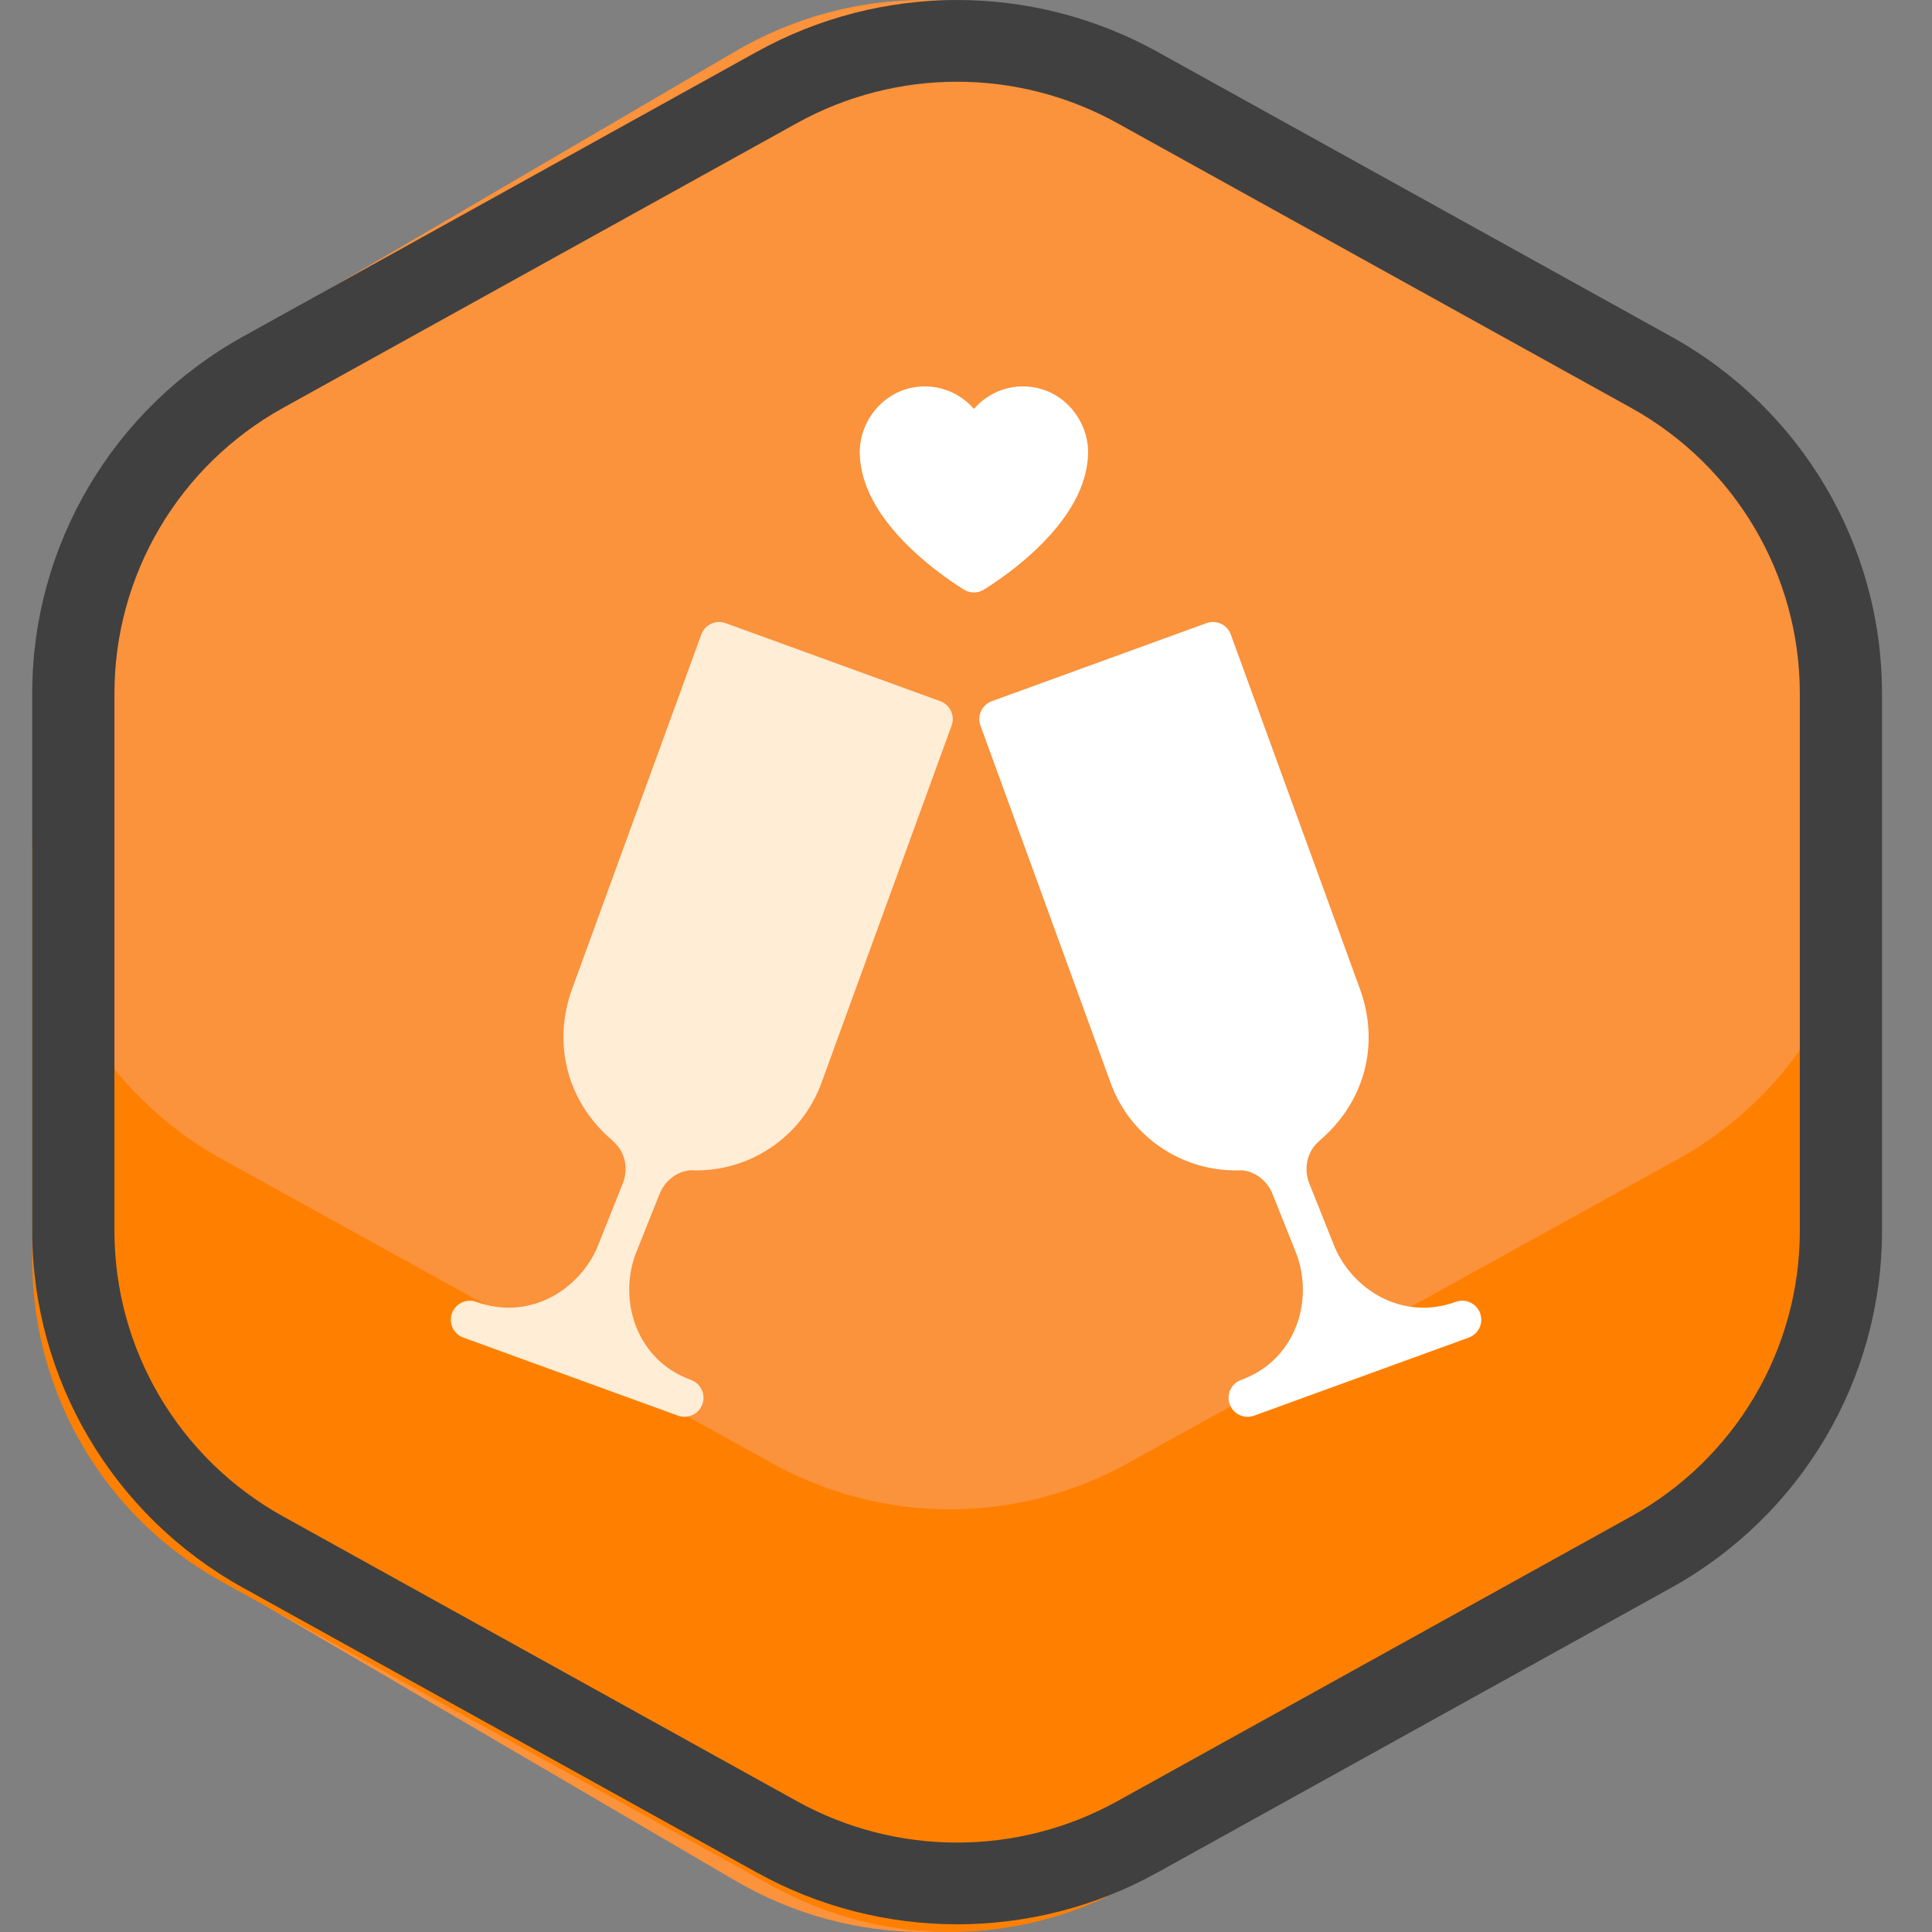
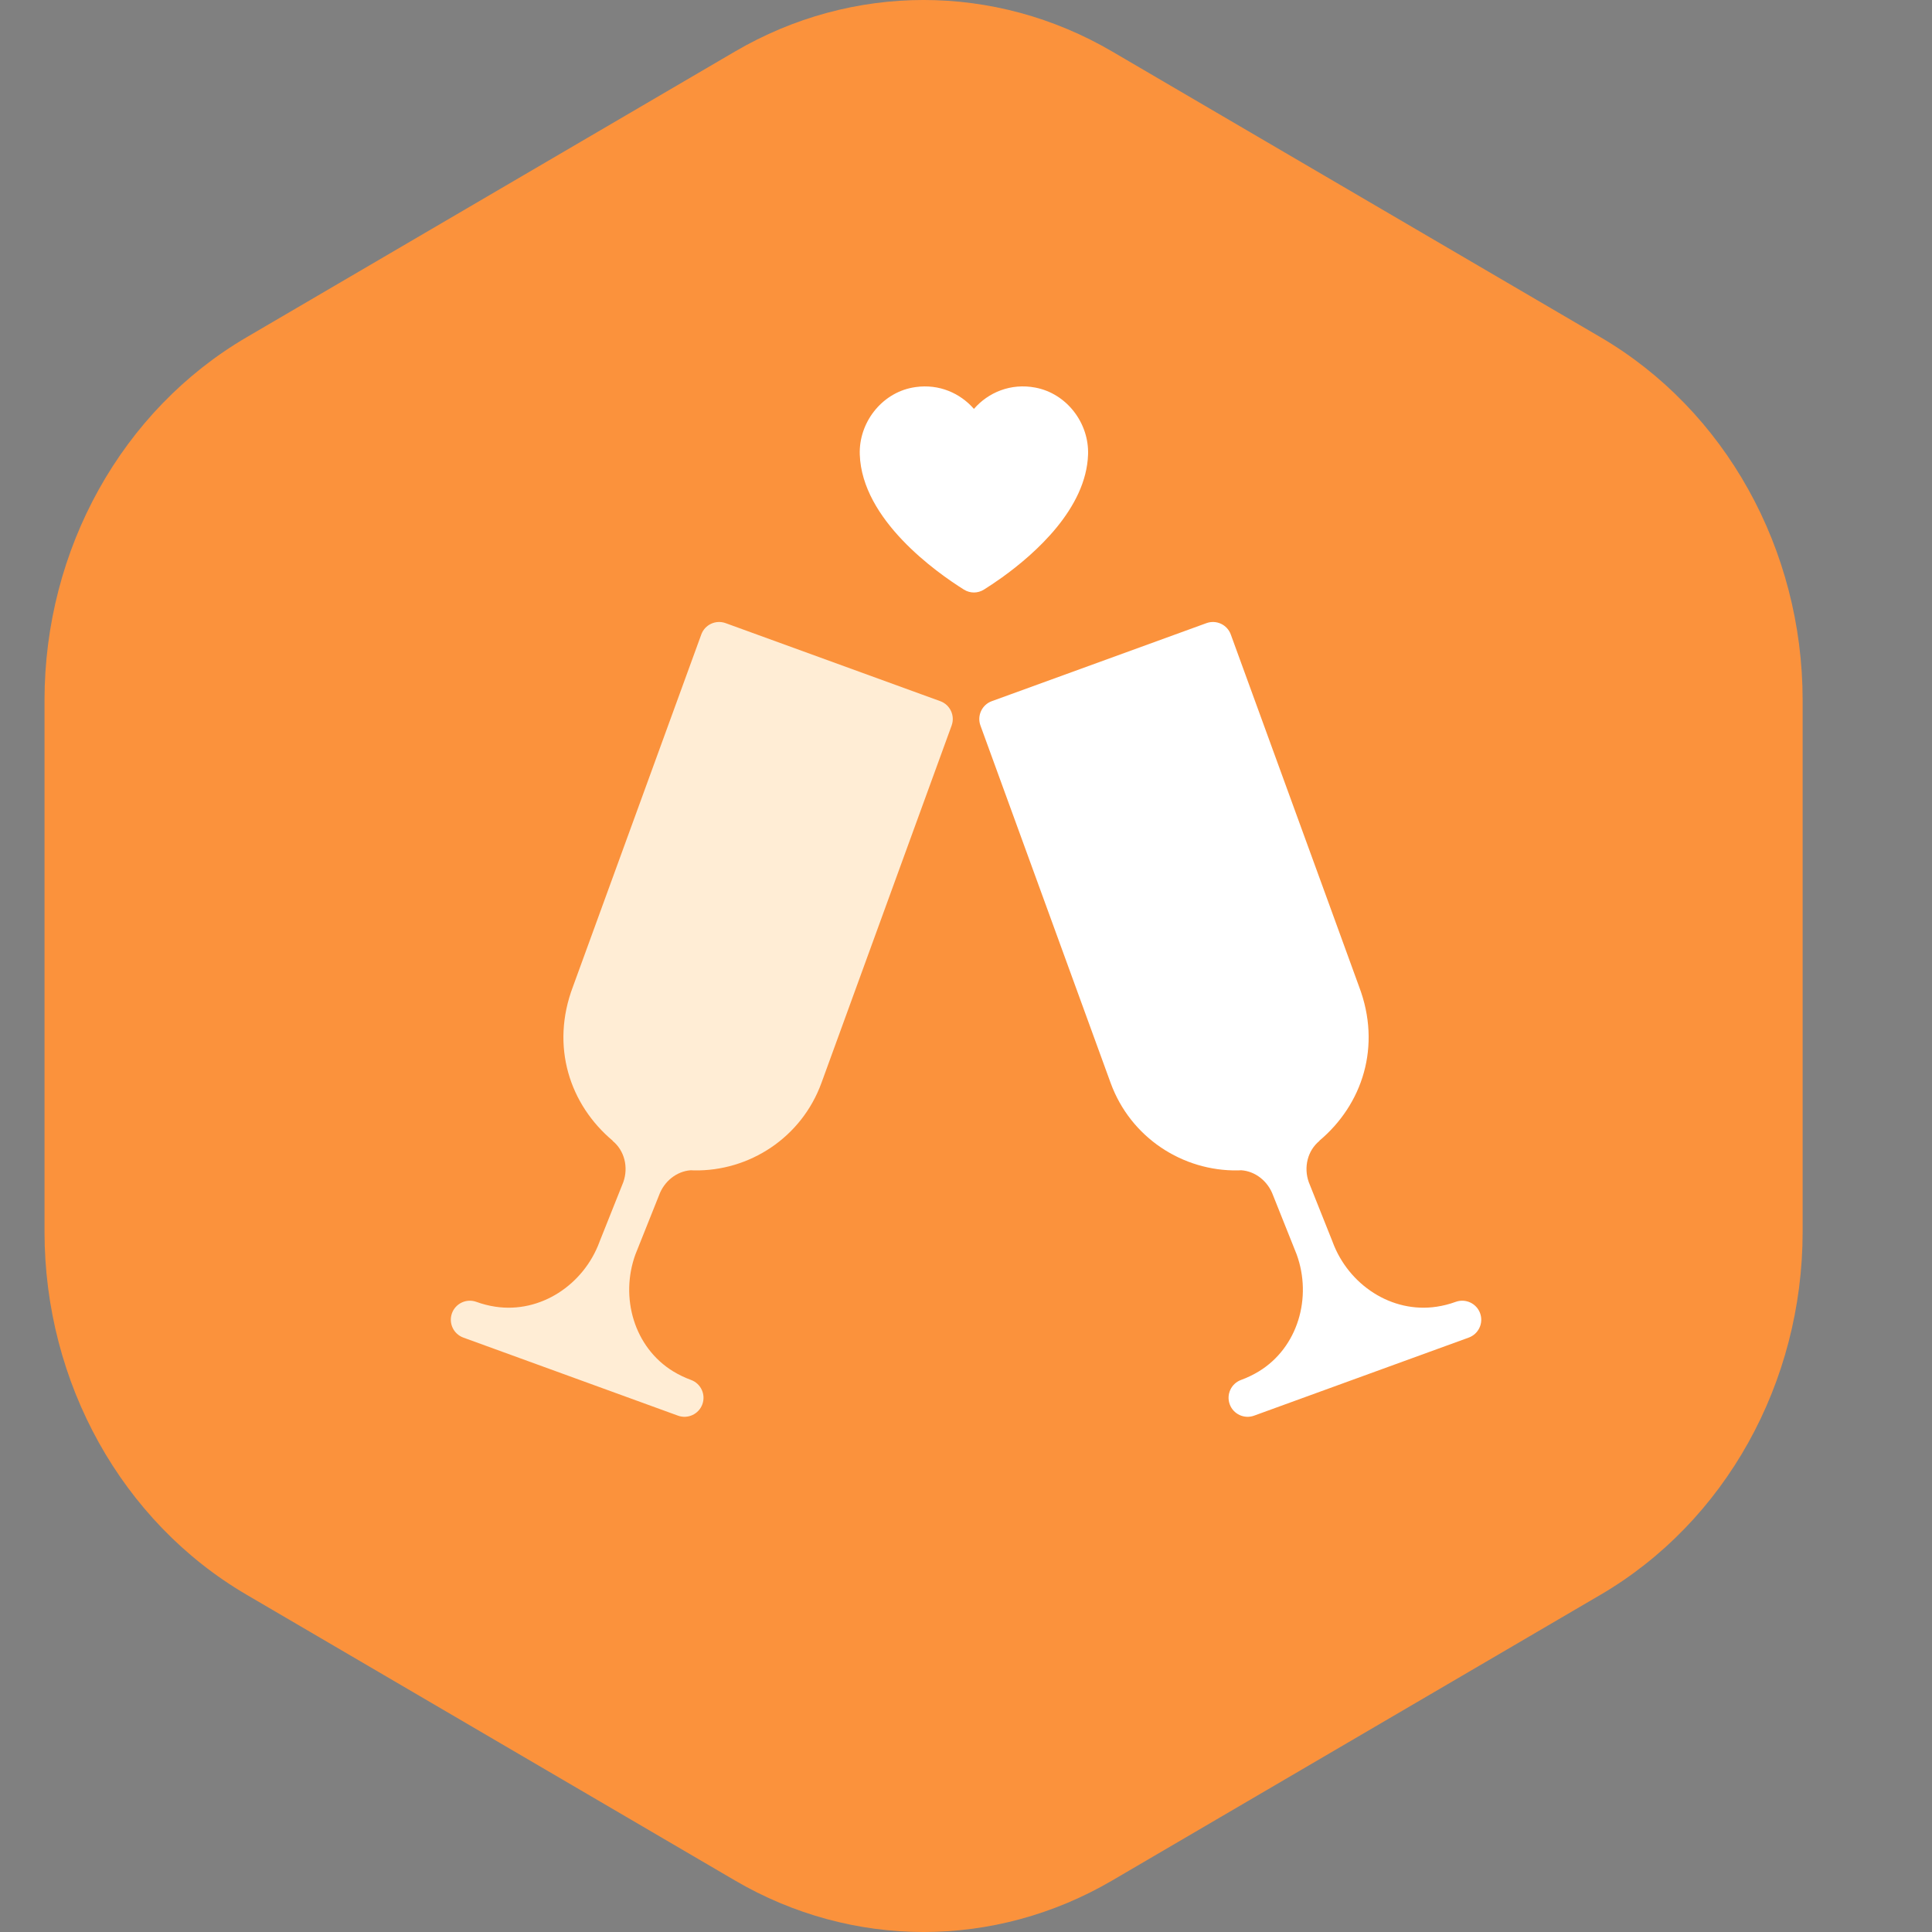
<svg xmlns="http://www.w3.org/2000/svg" width="50" height="50" viewBox="0 0 50 50" fill="none">
  <rect x="0" y="0" width="50" height="50" fill="#808080" stroke="none" />
  <path fill-rule="evenodd" clip-rule="evenodd" d="M6.381 8.729C3.155 10.616 1.152 14.214 1.152 18.122V31.878C1.152 35.786 3.155 39.384 6.381 41.271L19.02 48.666C22.059 50.445 25.746 50.445 28.785 48.666L41.424 41.271C44.649 39.384 46.652 35.786 46.652 31.878V18.122C46.652 14.214 44.649 10.616 41.424 8.729L28.785 1.334C25.746 -0.445 22.059 -0.445 19.02 1.334L6.381 8.729Z" fill="#FB923C" />
-   <path fill-rule="evenodd" clip-rule="evenodd" d="M0.834 21.667V32.606C0.834 36.071 2.714 39.262 5.741 40.935L20.001 48.817C22.854 50.394 26.314 50.394 29.167 48.817L43.427 40.935C46.454 39.262 48.334 36.071 48.334 32.606V21.667C48.334 25.132 46.454 28.323 43.427 29.996L29.167 37.878C26.314 39.455 22.854 39.455 20.001 37.878L5.741 29.996C2.714 28.323 0.834 25.132 0.834 21.667Z" fill="#FF8000" />
-   <path fill-rule="evenodd" clip-rule="evenodd" d="M2.962 17.943V31.858C2.962 34.925 4.632 37.752 7.327 39.245L20.625 46.615C23.202 48.043 26.338 48.043 28.915 46.615L42.213 39.245C44.908 37.752 46.579 34.925 46.579 31.858V17.943C46.579 14.876 44.908 12.049 42.213 10.555L28.915 3.186C26.338 1.758 23.202 1.758 20.625 3.186L7.327 10.555C4.632 12.049 2.962 14.876 2.962 17.943ZM0.834 17.943C0.834 14.109 2.922 10.576 6.291 8.709L19.589 1.339C22.81 -0.446 26.731 -0.446 29.951 1.339L43.249 8.709C46.618 10.576 48.706 14.109 48.706 17.943V31.858C48.706 35.692 46.618 39.225 43.249 41.092L29.951 48.462C26.731 50.247 22.81 50.247 19.589 48.462L6.291 41.092C2.922 39.225 0.834 35.692 0.834 31.858V17.943Z" fill="#404040" />
  <path fill-rule="evenodd" clip-rule="evenodd" d="M31.853 16.421C31.76 16.165 31.478 16.034 31.222 16.127L26.131 17.978L25.668 18.146C25.412 18.239 25.281 18.522 25.374 18.777L26.182 20.995L26.182 20.995L26.182 20.995L27.021 23.298L28.743 28.026C29.26 29.445 30.612 30.315 32.042 30.29C32.066 30.289 32.093 30.288 32.122 30.286C32.495 30.311 32.817 30.577 32.946 30.933L33.557 32.463C33.963 33.578 33.591 34.874 32.578 35.492C32.434 35.579 32.282 35.653 32.12 35.712C31.864 35.805 31.732 36.087 31.825 36.343C31.918 36.598 32.201 36.73 32.456 36.637L34.771 35.795L34.779 35.792L38.01 34.617C38.266 34.524 38.398 34.242 38.305 33.986C38.212 33.731 37.929 33.599 37.673 33.692C37.512 33.751 37.349 33.792 37.184 33.817C36.014 33.995 34.898 33.249 34.488 32.142C34.486 32.137 34.485 32.132 34.483 32.128L33.873 30.599L33.872 30.596L33.869 30.588C33.736 30.209 33.838 29.776 34.152 29.522L34.14 29.526C35.259 28.59 35.76 27.08 35.173 25.534L34.371 23.33L33.574 21.144L33.574 21.144L33.574 21.144L31.853 16.421Z" fill="white" />
  <path fill-rule="evenodd" clip-rule="evenodd" d="M18.149 16.421C18.242 16.165 18.524 16.034 18.78 16.127L23.871 17.978L24.334 18.146C24.59 18.239 24.721 18.522 24.628 18.777L23.82 20.995L23.82 20.995L23.82 20.995L22.981 23.298L21.259 28.026C20.742 29.445 19.39 30.315 17.96 30.29C17.936 30.289 17.909 30.288 17.88 30.286C17.507 30.311 17.185 30.577 17.056 30.933L16.445 32.463C16.039 33.578 16.411 34.874 17.424 35.492C17.568 35.579 17.72 35.653 17.882 35.712C18.138 35.805 18.27 36.087 18.177 36.343C18.084 36.598 17.801 36.73 17.546 36.637L15.231 35.795L15.223 35.792L11.992 34.617C11.736 34.524 11.604 34.242 11.697 33.986C11.79 33.731 12.073 33.599 12.328 33.692C12.49 33.751 12.653 33.792 12.818 33.817C13.988 33.995 15.104 33.249 15.514 32.142C15.516 32.137 15.517 32.132 15.519 32.128L16.129 30.599L16.13 30.596L16.133 30.588C16.266 30.209 16.164 29.776 15.85 29.522L15.862 29.526C14.743 28.59 14.242 27.08 14.828 25.534L15.631 23.33L16.428 21.144L16.428 21.144L16.428 21.144L18.149 16.421Z" fill="#FFEDD5" />
  <path fill-rule="evenodd" clip-rule="evenodd" d="M25.205 10.582C25.579 10.154 26.158 9.91 26.795 10.031C27.602 10.183 28.187 10.944 28.159 11.764C28.111 13.157 26.792 14.327 25.933 14.944C25.752 15.073 25.589 15.181 25.465 15.258C25.305 15.359 25.105 15.359 24.945 15.258C24.233 14.812 22.308 13.452 22.251 11.764C22.223 10.944 22.807 10.183 23.614 10.031C23.643 10.025 23.672 10.021 23.7 10.017C24.304 9.933 24.848 10.174 25.205 10.582Z" fill="white" />
</svg>